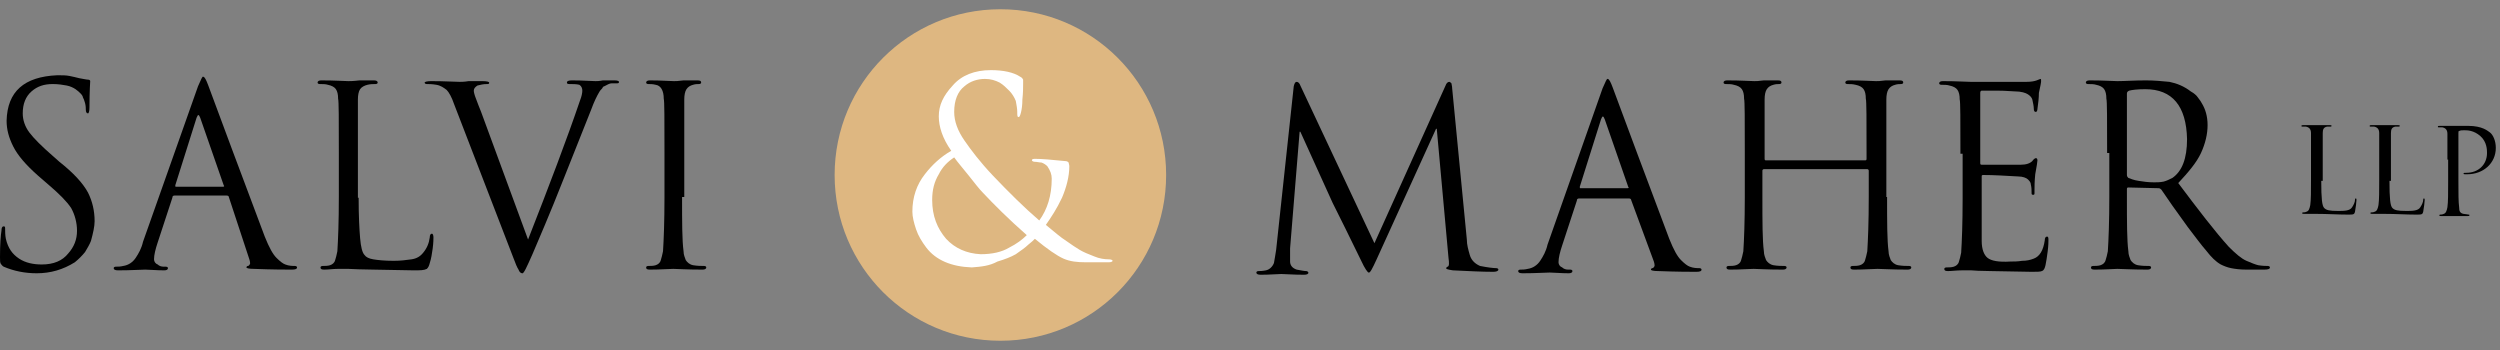
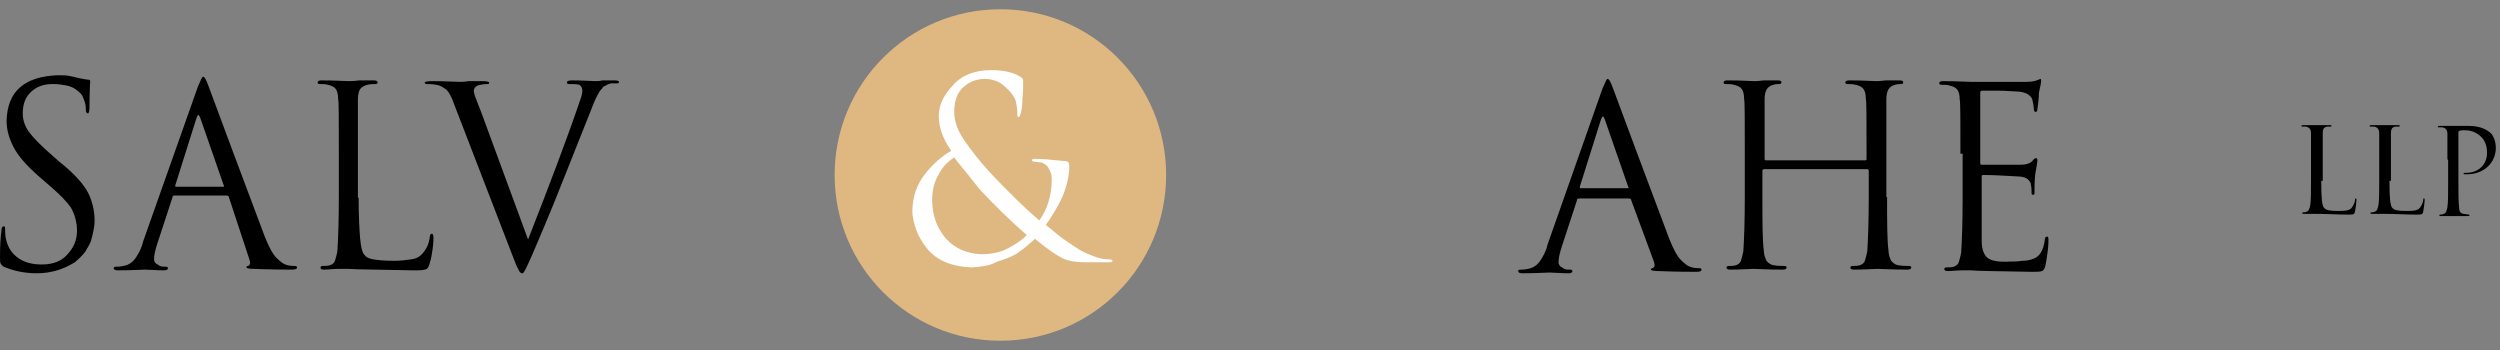
<svg xmlns="http://www.w3.org/2000/svg" width="200" height="28" viewBox="0 0 200 28" fill="none">
  <rect x="0" y="0" width="200" height="28" fill="#808080" stroke="none" />
  <g clip-path="url(#clip0_66_6571)">
    <path d="M2.934 21.862C1.995 21.862 1.115 21.686 0.293 21.334C0.176 21.276 0.117 21.158 0.059 21.099C2.22946e-07 20.982 0 20.865 0 20.571C0 19.515 0.059 18.811 0.117 18.459C0.117 18.224 0.176 18.107 0.293 18.107C0.411 18.107 0.411 18.166 0.411 18.342C0.411 18.518 0.411 18.811 0.469 19.105C0.645 19.867 0.997 20.337 1.526 20.689C2.054 21.041 2.699 21.158 3.344 21.158C4.283 21.158 4.987 20.865 5.457 20.278C5.926 19.75 6.161 19.163 6.161 18.459C6.161 17.814 5.985 17.168 5.691 16.64C5.339 16.112 4.753 15.525 3.931 14.821L3.051 14.059C2.054 13.179 1.408 12.416 1.056 11.712C0.704 11.008 0.528 10.362 0.528 9.658C0.587 7.311 1.936 6.138 4.577 6.02C4.987 6.02 5.281 6.02 5.574 6.079C5.867 6.138 6.102 6.196 6.337 6.255C6.689 6.314 6.923 6.372 7.041 6.372C7.158 6.372 7.217 6.431 7.217 6.49C7.217 6.548 7.158 7.253 7.158 8.602C7.158 8.895 7.099 9.071 7.041 9.071C6.923 9.071 6.865 8.954 6.865 8.778C6.865 8.661 6.865 8.485 6.806 8.25C6.747 8.015 6.689 7.898 6.63 7.781C6.63 7.722 6.571 7.605 6.454 7.487C6.337 7.37 6.219 7.253 6.043 7.135C5.867 7.018 5.633 6.901 5.339 6.842C5.046 6.783 4.635 6.724 4.224 6.724C3.52 6.724 2.992 6.901 2.523 7.311C2.054 7.722 1.819 8.309 1.819 9.071C1.819 9.599 1.995 10.127 2.347 10.597C2.699 11.066 3.344 11.712 4.224 12.475L4.753 12.944C5.867 13.824 6.63 14.645 7.041 15.408C7.393 16.112 7.569 16.875 7.569 17.696C7.569 18.107 7.452 18.635 7.275 19.281C7.158 19.574 6.982 19.867 6.806 20.161C6.571 20.454 6.278 20.747 5.985 20.982C5.046 21.569 4.048 21.862 2.934 21.862Z" fill="currentColor" />
    <path d="M15.842 6.901C16.077 6.372 16.194 6.079 16.253 6.138C16.37 6.138 16.488 6.372 16.664 6.842C17.72 9.717 19.245 13.765 21.181 18.928C21.534 19.809 21.827 20.337 22.12 20.63C22.414 20.923 22.648 21.099 22.824 21.158C23.118 21.276 23.411 21.276 23.587 21.276C23.704 21.276 23.763 21.334 23.763 21.393C23.763 21.51 23.646 21.569 23.352 21.569C22.883 21.569 21.827 21.569 20.301 21.51C19.891 21.51 19.715 21.451 19.715 21.393C19.715 21.334 19.773 21.276 19.832 21.276C19.891 21.276 19.949 21.217 20.008 21.099C20.008 21.041 20.008 20.923 19.949 20.747L18.306 15.76C18.306 15.701 18.248 15.643 18.13 15.643H13.965C13.847 15.643 13.789 15.701 13.789 15.819L12.615 19.398C12.439 19.926 12.322 20.395 12.322 20.747C12.322 20.923 12.439 21.099 12.615 21.158C12.732 21.276 12.909 21.334 13.085 21.334H13.261C13.378 21.334 13.437 21.393 13.437 21.451C13.437 21.569 13.319 21.628 13.143 21.628C12.498 21.628 11.97 21.569 11.618 21.569C11.266 21.569 10.503 21.628 9.447 21.628C9.212 21.628 9.095 21.569 9.095 21.451C9.095 21.393 9.153 21.334 9.271 21.334C9.447 21.334 9.623 21.334 9.857 21.276C10.268 21.217 10.62 20.982 10.855 20.63C11.09 20.278 11.324 19.867 11.442 19.339L15.842 6.901ZM17.837 14.939C17.954 14.939 17.954 14.88 17.896 14.821L16.018 9.423C15.901 9.13 15.842 9.13 15.725 9.423L14.023 14.821C14.023 14.939 14.023 14.939 14.082 14.939H17.837Z" fill="currentColor" />
    <path d="M28.691 15.819C28.691 17.286 28.75 18.342 28.808 19.046C28.867 19.75 28.984 20.219 29.16 20.395C29.278 20.571 29.512 20.689 29.864 20.747C30.216 20.806 30.744 20.865 31.507 20.865C32.035 20.865 32.505 20.806 32.915 20.747C33.326 20.689 33.62 20.513 33.854 20.219C34.148 19.867 34.324 19.457 34.382 18.987C34.382 18.811 34.441 18.694 34.558 18.694C34.617 18.694 34.676 18.811 34.676 18.987C34.676 19.105 34.676 19.398 34.617 19.867C34.558 20.278 34.5 20.689 34.382 21.041C34.324 21.276 34.265 21.393 34.148 21.51C33.913 21.628 33.62 21.628 33.092 21.628C30.51 21.569 28.808 21.569 27.87 21.51C27.752 21.51 27.517 21.51 27.048 21.51C26.637 21.51 26.285 21.569 25.933 21.569C25.699 21.569 25.64 21.51 25.64 21.393C25.64 21.334 25.699 21.276 25.816 21.276C25.992 21.276 26.227 21.276 26.403 21.217C26.579 21.158 26.755 21.041 26.813 20.806C26.872 20.63 26.931 20.395 26.989 20.102C27.048 19.163 27.107 17.755 27.107 15.76V12.24C27.107 9.541 27.107 8.074 27.048 7.898C27.048 7.546 26.989 7.311 26.872 7.135C26.755 6.959 26.52 6.842 26.227 6.783C26.051 6.724 25.816 6.724 25.581 6.724C25.464 6.724 25.405 6.666 25.405 6.607C25.405 6.49 25.523 6.431 25.699 6.431C26.813 6.431 27.576 6.49 27.87 6.49C27.987 6.49 28.28 6.49 28.75 6.431C29.219 6.431 29.63 6.431 29.923 6.431C30.099 6.431 30.216 6.49 30.216 6.607C30.216 6.666 30.158 6.724 30.041 6.724C29.864 6.724 29.63 6.724 29.395 6.783C29.16 6.842 28.926 6.959 28.808 7.135C28.691 7.311 28.632 7.605 28.632 7.957C28.632 8.191 28.632 8.602 28.632 9.189C28.632 9.775 28.632 10.773 28.632 12.298V15.819H28.691Z" fill="currentColor" />
    <path d="M42.245 19.163C43.946 14.821 45.354 11.125 46.41 8.015C46.528 7.722 46.586 7.429 46.586 7.253C46.586 7.077 46.528 6.901 46.352 6.783C46.117 6.724 45.824 6.724 45.589 6.724C45.472 6.724 45.354 6.724 45.354 6.607C45.354 6.49 45.472 6.431 45.765 6.431C46.645 6.431 47.291 6.49 47.643 6.49C47.76 6.49 47.936 6.49 48.229 6.431C48.523 6.431 48.816 6.431 49.168 6.431C49.403 6.431 49.52 6.49 49.52 6.548C49.52 6.666 49.461 6.666 49.285 6.666C49.227 6.666 49.109 6.666 48.933 6.666C48.757 6.666 48.581 6.783 48.347 6.901C48.288 6.901 48.229 6.959 48.171 7.077C48.112 7.135 47.995 7.253 47.936 7.37C47.76 7.663 47.525 8.133 47.291 8.778C46.938 9.658 46.234 11.418 45.12 14.235C43.946 17.227 43.066 19.222 42.597 20.337C42.127 21.393 41.893 21.921 41.775 21.862C41.658 21.862 41.541 21.745 41.482 21.569C41.364 21.393 41.247 21.099 41.071 20.63L36.319 8.309C36.143 7.781 35.908 7.37 35.732 7.194C35.497 7.018 35.263 6.842 34.91 6.783C34.558 6.724 34.324 6.724 34.148 6.724C34.03 6.724 33.972 6.666 33.972 6.607C33.972 6.548 34.148 6.49 34.5 6.49C35.614 6.49 36.377 6.548 36.788 6.548C36.905 6.548 37.14 6.548 37.492 6.49C37.844 6.49 38.196 6.49 38.607 6.49C38.959 6.49 39.135 6.548 39.135 6.607C39.135 6.724 39.076 6.724 38.959 6.724C38.666 6.724 38.431 6.783 38.196 6.842C38.02 6.959 37.903 7.077 37.903 7.253C37.903 7.37 37.962 7.605 38.079 7.898C38.196 8.191 38.313 8.543 38.489 8.954L42.245 19.163Z" fill="currentColor" />
-     <path d="M54.566 15.76C54.566 17.755 54.566 19.222 54.684 20.102C54.684 20.395 54.801 20.63 54.86 20.806C54.977 20.982 55.153 21.158 55.447 21.217C55.798 21.276 56.092 21.276 56.327 21.276C56.444 21.276 56.503 21.334 56.503 21.393C56.503 21.51 56.385 21.569 56.209 21.569C54.918 21.569 54.156 21.51 53.862 21.51C53.452 21.51 52.865 21.569 51.985 21.569C51.75 21.569 51.691 21.51 51.691 21.393C51.691 21.334 51.75 21.276 51.867 21.276C52.043 21.276 52.278 21.276 52.454 21.217C52.63 21.158 52.806 21.041 52.865 20.806C52.923 20.63 52.982 20.395 53.041 20.102C53.1 19.163 53.158 17.755 53.158 15.76V12.24C53.158 9.541 53.158 8.074 53.1 7.898C53.1 7.253 52.865 6.842 52.454 6.783C52.219 6.724 52.043 6.724 51.867 6.724C51.75 6.724 51.691 6.666 51.691 6.607C51.691 6.49 51.809 6.431 51.985 6.431C52.923 6.431 53.569 6.49 53.921 6.49C54.038 6.49 54.273 6.49 54.684 6.431C55.094 6.431 55.505 6.431 55.798 6.431C56.033 6.431 56.092 6.49 56.092 6.607C56.092 6.666 56.033 6.724 55.916 6.724C55.798 6.724 55.623 6.724 55.447 6.783C55.212 6.842 55.036 6.959 54.918 7.135C54.801 7.311 54.742 7.605 54.742 7.957C54.742 8.191 54.742 8.602 54.742 9.189C54.742 9.775 54.742 10.773 54.742 12.298V15.76H54.566Z" fill="currentColor" />
    <path d="M93.291 14C93.291 21.334 87.365 27.26 80.031 27.26C72.697 27.26 66.77 21.334 66.77 14C66.77 6.666 72.697 0.74 80.031 0.74C87.365 0.74 93.291 6.666 93.291 14Z" fill="#DEB781" />
    <path d="M77.743 21.393C76.1 21.334 74.868 20.806 74.105 19.809C73.753 19.339 73.46 18.87 73.284 18.342C73.108 17.814 72.99 17.344 72.99 16.934C72.99 15.76 73.342 14.763 73.988 13.941C74.574 13.179 75.278 12.533 76.1 12.064C75.396 11.066 75.103 10.128 75.103 9.306C75.103 8.426 75.454 7.663 76.217 6.842C76.921 6.02 77.978 5.61 79.268 5.61C80.266 5.61 81.087 5.786 81.615 6.138C81.733 6.196 81.791 6.255 81.85 6.372C81.85 6.431 81.85 6.548 81.85 6.666C81.85 7.018 81.85 7.429 81.791 7.957C81.791 8.426 81.733 8.778 81.674 9.013C81.615 9.247 81.556 9.365 81.498 9.365C81.38 9.365 81.38 9.247 81.38 8.954C81.38 8.661 81.322 8.426 81.263 8.074C81.146 7.781 80.97 7.487 80.735 7.253C80.5 7.018 80.266 6.783 79.972 6.607C79.62 6.431 79.268 6.314 78.799 6.314C78.212 6.314 77.625 6.49 77.156 6.901C76.628 7.311 76.335 8.015 76.335 8.954C76.335 9.717 76.628 10.48 77.156 11.242C77.684 12.005 78.388 12.944 79.444 14.059C80.676 15.35 81.909 16.582 83.141 17.638C83.786 16.758 84.138 15.643 84.138 14.293C84.138 13.941 84.021 13.648 83.786 13.296C83.669 13.179 83.493 13.061 83.317 13.002C83.141 13.002 82.965 12.944 82.789 12.944C82.671 12.944 82.554 12.885 82.554 12.826C82.554 12.709 82.671 12.709 82.847 12.709C83.317 12.709 84.079 12.768 85.194 12.885C85.37 12.885 85.429 12.944 85.488 13.002C85.488 13.061 85.546 13.179 85.546 13.296C85.546 14.117 85.312 14.997 84.96 15.819C84.549 16.699 84.079 17.403 83.669 17.99C84.314 18.518 84.842 18.987 85.312 19.281C85.722 19.574 86.074 19.809 86.368 19.985C86.661 20.161 87.072 20.337 87.541 20.513C87.952 20.689 88.363 20.747 88.715 20.747C88.891 20.747 89.008 20.806 89.008 20.865C89.008 20.923 88.891 20.982 88.715 20.982H86.837C86.192 20.982 85.605 20.923 85.077 20.689C84.549 20.454 83.786 19.926 82.789 19.105C82.671 19.222 82.495 19.398 82.261 19.574C82.026 19.809 81.674 20.043 81.263 20.337C80.852 20.571 80.383 20.747 79.796 20.923C79.151 21.276 78.505 21.334 77.743 21.393ZM78.447 20.337C79.386 20.337 80.148 20.161 80.735 19.809C81.322 19.515 81.791 19.163 82.143 18.811C80.676 17.52 79.503 16.347 78.623 15.408C78.329 15.115 77.978 14.645 77.508 14.059C77.039 13.472 76.628 13.002 76.335 12.592C75.806 12.944 75.396 13.355 75.103 13.941C74.75 14.528 74.574 15.174 74.574 15.995C74.574 17.286 74.985 18.283 75.689 19.105C76.393 19.867 77.332 20.278 78.447 20.337Z" fill="white" />
-     <path d="M117.347 19.163C117.347 19.574 117.464 19.985 117.582 20.395C117.699 20.806 117.992 21.099 118.403 21.276C118.99 21.393 119.459 21.451 119.694 21.451C119.811 21.451 119.87 21.51 119.87 21.569C119.87 21.686 119.694 21.745 119.459 21.745C118.521 21.745 117.464 21.686 116.232 21.628C115.822 21.569 115.646 21.51 115.704 21.451C115.704 21.393 115.763 21.334 115.822 21.334C115.939 21.276 115.939 21.041 115.88 20.63L114.941 10.304H114.883L110.13 20.747C109.778 21.51 109.602 21.862 109.485 21.803C109.426 21.803 109.191 21.51 108.898 20.865C107.959 18.929 107.197 17.403 106.61 16.23C105.788 14.411 104.908 12.475 104.028 10.538H103.97L103.207 19.867C103.207 20.219 103.207 20.571 103.207 20.923C103.207 21.217 103.383 21.451 103.735 21.569C104.087 21.628 104.322 21.686 104.498 21.686C104.615 21.686 104.615 21.745 104.674 21.803C104.674 21.921 104.556 21.98 104.322 21.98C103.441 21.98 102.855 21.921 102.503 21.921C102.151 21.921 101.623 21.98 100.86 21.98C100.625 21.98 100.508 21.921 100.508 21.803C100.508 21.745 100.566 21.686 100.684 21.686C100.801 21.686 100.977 21.686 101.271 21.628C101.564 21.569 101.799 21.334 101.916 21.041C101.975 20.747 102.033 20.337 102.092 19.985L103.5 6.901C103.559 6.666 103.617 6.548 103.735 6.548C103.852 6.548 103.97 6.666 104.028 6.842L109.954 19.457L115.646 6.842C115.704 6.666 115.822 6.548 115.939 6.548C115.998 6.548 116.056 6.607 116.115 6.666C116.115 6.725 116.174 6.901 116.174 7.077L117.347 19.163Z" fill="currentColor" />
    <path d="M128.202 7.077C128.436 6.548 128.554 6.255 128.612 6.314C128.73 6.314 128.847 6.548 129.023 7.018C130.079 9.893 131.605 13.941 133.541 19.105C133.893 19.985 134.186 20.513 134.48 20.806C134.773 21.099 135.008 21.276 135.184 21.334C135.477 21.451 135.77 21.451 135.946 21.451C136.064 21.451 136.122 21.51 136.122 21.569C136.122 21.686 136.005 21.745 135.712 21.745C135.242 21.745 134.186 21.745 132.661 21.686C132.25 21.686 132.074 21.628 132.074 21.569C132.074 21.51 132.133 21.451 132.191 21.451C132.25 21.451 132.309 21.393 132.367 21.276C132.367 21.217 132.367 21.099 132.309 20.923L130.49 15.995C130.49 15.936 130.431 15.877 130.314 15.877H126.324C126.207 15.877 126.148 15.936 126.148 16.054L124.974 19.633C124.798 20.161 124.681 20.63 124.681 20.982C124.681 21.158 124.798 21.334 124.974 21.393C125.092 21.51 125.268 21.569 125.444 21.569H125.62C125.737 21.569 125.796 21.628 125.796 21.686C125.796 21.803 125.679 21.862 125.503 21.862C124.857 21.862 124.329 21.803 123.977 21.803C123.625 21.803 122.862 21.862 121.806 21.862C121.571 21.862 121.454 21.803 121.454 21.686C121.454 21.628 121.513 21.569 121.63 21.569C121.806 21.569 121.982 21.569 122.217 21.51C122.628 21.451 122.98 21.217 123.214 20.865C123.449 20.513 123.684 20.102 123.801 19.574L128.202 7.077ZM130.196 15.056C130.314 15.056 130.314 14.997 130.255 14.939L128.378 9.541C128.26 9.247 128.202 9.247 128.084 9.541L126.383 14.939C126.383 15.056 126.383 15.056 126.441 15.056H130.196Z" fill="currentColor" />
    <path d="M150.967 15.76C150.967 17.755 150.967 19.222 151.084 20.102C151.084 20.395 151.202 20.63 151.26 20.806C151.378 20.982 151.554 21.158 151.847 21.217C152.199 21.276 152.492 21.276 152.727 21.276C152.845 21.276 152.903 21.334 152.903 21.393C152.903 21.51 152.786 21.569 152.61 21.569C151.319 21.569 150.556 21.51 150.204 21.51C149.793 21.51 149.207 21.569 148.327 21.569C148.092 21.569 148.033 21.51 148.033 21.393C148.033 21.334 148.092 21.276 148.209 21.276C148.385 21.276 148.62 21.276 148.796 21.217C148.972 21.158 149.148 21.041 149.207 20.806C149.265 20.63 149.324 20.395 149.383 20.102C149.441 19.163 149.5 17.755 149.5 15.76V13.648C149.5 13.589 149.441 13.531 149.383 13.531H141.11C141.051 13.531 140.992 13.589 140.992 13.648V15.76C140.992 17.755 140.992 19.222 141.11 20.102C141.11 20.395 141.227 20.63 141.286 20.806C141.403 20.982 141.579 21.158 141.873 21.217C142.225 21.276 142.518 21.276 142.753 21.276C142.87 21.276 142.929 21.334 142.929 21.393C142.929 21.51 142.811 21.569 142.635 21.569C141.345 21.569 140.582 21.51 140.288 21.51C139.878 21.51 139.291 21.569 138.411 21.569C138.176 21.569 138.118 21.51 138.118 21.393C138.118 21.334 138.176 21.276 138.294 21.276C138.47 21.276 138.704 21.276 138.88 21.217C139.056 21.158 139.232 21.041 139.291 20.806C139.35 20.63 139.408 20.395 139.467 20.102C139.526 19.163 139.584 17.755 139.584 15.76V12.24C139.584 9.541 139.584 8.074 139.526 7.898C139.526 7.546 139.467 7.311 139.35 7.135C139.232 6.959 138.998 6.842 138.704 6.783C138.528 6.725 138.294 6.725 138.059 6.725C137.941 6.725 137.883 6.666 137.883 6.607C137.883 6.49 138 6.431 138.176 6.431C139.291 6.431 140.054 6.49 140.347 6.49C140.464 6.49 140.699 6.49 141.11 6.431C141.521 6.431 141.931 6.431 142.225 6.431C142.459 6.431 142.518 6.49 142.518 6.607C142.518 6.666 142.459 6.725 142.342 6.725C142.225 6.725 142.049 6.725 141.873 6.783C141.638 6.842 141.462 6.959 141.345 7.135C141.227 7.311 141.169 7.605 141.169 7.957C141.169 8.191 141.169 8.602 141.169 9.189C141.169 9.776 141.169 10.773 141.169 12.299V12.709C141.169 12.826 141.227 12.826 141.286 12.826H149.207C149.265 12.826 149.324 12.826 149.324 12.709V12.24C149.324 9.541 149.324 8.074 149.265 7.898C149.265 7.546 149.207 7.311 149.089 7.135C148.972 6.959 148.737 6.842 148.444 6.783C148.209 6.725 148.033 6.725 147.799 6.725C147.681 6.725 147.623 6.666 147.623 6.607C147.623 6.49 147.74 6.431 147.916 6.431C149.031 6.431 149.793 6.49 150.087 6.49C150.204 6.49 150.439 6.49 150.85 6.431C151.26 6.431 151.671 6.431 151.964 6.431C152.199 6.431 152.258 6.49 152.258 6.607C152.258 6.666 152.199 6.725 152.082 6.725C151.964 6.725 151.788 6.725 151.612 6.783C151.378 6.842 151.202 6.959 151.084 7.135C150.967 7.311 150.908 7.605 150.908 7.957C150.908 8.191 150.908 8.602 150.908 9.189C150.908 9.776 150.908 10.773 150.908 12.299V15.76H150.967Z" fill="currentColor" />
    <path d="M156.834 12.299C156.834 9.599 156.834 8.133 156.776 7.957C156.776 7.605 156.717 7.37 156.6 7.194C156.482 7.018 156.248 6.901 155.954 6.842C155.778 6.783 155.544 6.783 155.309 6.783C155.191 6.783 155.133 6.724 155.133 6.666C155.133 6.548 155.25 6.49 155.426 6.49C156.541 6.49 157.304 6.548 157.656 6.548C159.005 6.548 160.472 6.548 162.115 6.548C162.526 6.548 162.76 6.49 162.936 6.431C163.054 6.372 163.112 6.372 163.23 6.314C163.288 6.314 163.288 6.372 163.288 6.49C163.288 6.607 163.23 6.901 163.112 7.429C163.112 7.839 163.054 8.309 162.995 8.719C162.995 8.837 162.936 8.954 162.878 8.954C162.76 8.954 162.702 8.895 162.702 8.661C162.702 8.485 162.643 8.25 162.584 7.957C162.526 7.781 162.408 7.663 162.232 7.546C162.056 7.429 161.704 7.311 161.176 7.311C160.941 7.311 160.472 7.253 159.827 7.253C159.181 7.253 158.712 7.253 158.536 7.253C158.477 7.253 158.419 7.311 158.419 7.429V13.002C158.419 13.12 158.419 13.179 158.536 13.179C158.771 13.179 159.24 13.179 160.061 13.179C160.824 13.179 161.352 13.179 161.646 13.179C162.115 13.179 162.408 13.061 162.584 12.885C162.702 12.709 162.819 12.65 162.878 12.65C162.936 12.65 162.995 12.709 162.995 12.826C162.995 12.944 162.936 13.296 162.819 13.941C162.76 14.528 162.76 14.939 162.76 15.232C162.76 15.291 162.76 15.408 162.76 15.467C162.76 15.584 162.702 15.584 162.643 15.584C162.526 15.584 162.526 15.525 162.526 15.408C162.526 15.232 162.526 14.997 162.467 14.763C162.467 14.587 162.35 14.469 162.232 14.352C162.115 14.235 161.822 14.117 161.47 14.117C160.413 14.059 159.533 14 158.653 14C158.536 14 158.536 14.059 158.536 14.117V15.877C158.536 17.168 158.536 18.283 158.536 19.281C158.536 19.926 158.712 20.395 159.005 20.63C159.299 20.865 159.885 20.982 160.824 20.923C161.117 20.923 161.411 20.923 161.763 20.865C162.115 20.865 162.408 20.806 162.702 20.689C163.171 20.513 163.464 20.043 163.582 19.222C163.582 19.046 163.64 18.928 163.758 18.928C163.875 18.928 163.875 19.046 163.875 19.222C163.875 19.339 163.875 19.633 163.816 20.102C163.758 20.571 163.699 20.923 163.64 21.217C163.582 21.451 163.523 21.628 163.347 21.686C163.23 21.745 162.936 21.745 162.526 21.745C159.768 21.686 158.125 21.686 157.714 21.628C157.656 21.628 157.362 21.628 156.952 21.628C156.541 21.628 156.13 21.686 155.837 21.686C155.602 21.686 155.544 21.628 155.544 21.51C155.544 21.451 155.602 21.393 155.72 21.393C155.896 21.393 156.13 21.393 156.306 21.334C156.482 21.276 156.658 21.158 156.717 20.923C156.776 20.747 156.834 20.513 156.893 20.219C156.952 19.281 157.01 17.872 157.01 15.877V12.299H156.834Z" fill="currentColor" />
-     <path d="M168.569 12.24C168.569 9.541 168.569 8.074 168.51 7.898C168.51 7.546 168.451 7.311 168.334 7.135C168.217 6.959 167.982 6.842 167.689 6.783C167.513 6.725 167.278 6.725 167.043 6.725C166.926 6.725 166.867 6.666 166.867 6.607C166.867 6.49 166.985 6.431 167.161 6.431C168.275 6.431 169.038 6.49 169.39 6.49C169.977 6.49 170.74 6.431 171.678 6.431C172.324 6.431 172.969 6.49 173.556 6.548C174.143 6.666 174.729 6.901 175.257 7.311C175.375 7.37 175.551 7.487 175.727 7.663C175.844 7.839 176.02 8.015 176.138 8.25C176.431 8.719 176.607 9.306 176.607 10.01C176.607 10.714 176.431 11.477 176.079 12.24C175.727 13.003 175.081 13.765 174.26 14.645C175.844 16.758 177.194 18.518 178.308 19.75C178.837 20.278 179.306 20.689 179.717 20.865C180.127 21.041 180.421 21.158 180.655 21.217C181.007 21.276 181.301 21.276 181.418 21.276C181.535 21.276 181.594 21.334 181.594 21.393C181.594 21.51 181.477 21.569 181.125 21.569H179.717C179.189 21.569 178.778 21.51 178.484 21.451C178.191 21.393 177.898 21.276 177.663 21.158C177.252 20.924 176.9 20.571 176.49 20.043C176.079 19.574 175.609 18.929 175.023 18.166C174.084 16.875 173.38 15.877 172.911 15.174C172.852 15.115 172.793 15.056 172.676 15.056L170.27 14.998C170.153 14.998 170.153 15.056 170.153 15.174V15.76C170.153 17.755 170.153 19.222 170.27 20.102C170.27 20.395 170.388 20.63 170.446 20.806C170.564 20.982 170.74 21.158 171.033 21.217C171.385 21.276 171.678 21.276 171.913 21.276C172.03 21.276 172.089 21.334 172.089 21.393C172.089 21.51 171.972 21.569 171.796 21.569C170.505 21.569 169.742 21.51 169.39 21.51C169.097 21.51 168.451 21.569 167.571 21.569C167.337 21.569 167.278 21.51 167.278 21.393C167.278 21.334 167.337 21.276 167.454 21.276C167.63 21.276 167.865 21.276 168.041 21.217C168.217 21.158 168.393 21.041 168.451 20.806C168.51 20.63 168.569 20.395 168.627 20.102C168.686 19.163 168.745 17.755 168.745 15.701V12.24H168.569ZM170.153 14C170.153 14.117 170.212 14.176 170.27 14.235C170.446 14.293 170.681 14.411 171.092 14.469C171.444 14.528 171.854 14.587 172.324 14.587C172.558 14.587 172.793 14.587 173.087 14.528C173.321 14.469 173.556 14.352 173.791 14.235C174.553 13.707 174.964 12.709 174.964 11.125C174.905 8.485 173.791 7.135 171.62 7.135C170.974 7.135 170.564 7.194 170.329 7.253C170.212 7.311 170.153 7.37 170.153 7.487V14Z" fill="currentColor" />
    <path d="M185.701 14.469C185.701 15.878 185.76 16.464 185.936 16.64C186.112 16.816 186.347 16.875 187.051 16.875C187.52 16.875 187.99 16.875 188.166 16.582C188.283 16.406 188.4 16.171 188.4 15.995C188.4 15.936 188.4 15.878 188.459 15.878C188.518 15.878 188.518 15.936 188.518 15.995C188.518 16.112 188.459 16.64 188.4 16.934C188.342 17.168 188.283 17.168 187.814 17.168C186.992 17.168 186.229 17.11 185.291 17.11C184.997 17.11 184.704 17.11 184.352 17.11C184.235 17.11 184.176 17.11 184.176 17.051C184.176 17.051 184.176 16.992 184.235 16.992C184.293 16.992 184.411 16.992 184.528 16.934C184.704 16.875 184.763 16.699 184.821 16.406C184.88 15.995 184.88 15.291 184.88 14.352V12.709C184.88 11.242 184.88 11.008 184.88 10.656C184.88 10.362 184.763 10.186 184.469 10.128C184.411 10.128 184.235 10.128 184.176 10.128C184.117 10.128 184.117 10.128 184.117 10.069C184.117 10.01 184.176 10.01 184.293 10.01C184.704 10.01 185.291 10.01 185.349 10.01C185.408 10.01 186.053 10.01 186.347 10.01C186.464 10.01 186.523 10.01 186.523 10.069C186.523 10.128 186.464 10.128 186.464 10.128C186.405 10.128 186.288 10.128 186.171 10.128C185.877 10.186 185.819 10.362 185.819 10.656C185.819 10.949 185.819 11.242 185.819 12.709V14.469H185.701Z" fill="currentColor" />
    <path d="M191.158 14.469C191.158 15.878 191.217 16.464 191.393 16.64C191.569 16.816 191.804 16.875 192.508 16.875C192.977 16.875 193.447 16.875 193.623 16.582C193.74 16.406 193.857 16.171 193.857 15.995C193.857 15.936 193.857 15.878 193.916 15.878C193.975 15.878 193.975 15.936 193.975 15.995C193.975 16.112 193.916 16.64 193.857 16.934C193.799 17.168 193.74 17.168 193.271 17.168C192.449 17.168 191.686 17.11 190.748 17.11C190.454 17.11 190.161 17.11 189.809 17.11C189.692 17.11 189.633 17.11 189.633 17.051C189.633 17.051 189.633 16.992 189.692 16.992C189.75 16.992 189.868 16.992 189.985 16.934C190.161 16.875 190.22 16.699 190.278 16.406C190.337 15.995 190.337 15.291 190.337 14.352V12.709C190.337 11.242 190.337 11.008 190.337 10.656C190.337 10.362 190.22 10.186 189.926 10.128C189.868 10.128 189.692 10.128 189.633 10.128C189.574 10.128 189.574 10.128 189.574 10.069C189.574 10.01 189.633 10.01 189.75 10.01C190.161 10.01 190.748 10.01 190.806 10.01C190.865 10.01 191.51 10.01 191.804 10.01C191.921 10.01 191.98 10.01 191.98 10.069C191.98 10.128 191.921 10.128 191.921 10.128C191.862 10.128 191.745 10.128 191.628 10.128C191.334 10.186 191.276 10.362 191.276 10.656C191.276 10.949 191.276 11.242 191.276 12.709V14.469H191.158Z" fill="currentColor" />
    <path d="M195.793 12.768C195.793 11.301 195.793 11.066 195.793 10.714C195.793 10.421 195.676 10.245 195.382 10.186C195.324 10.186 195.148 10.186 195.089 10.186C195.03 10.186 195.03 10.186 195.03 10.128C195.03 10.069 195.089 10.069 195.206 10.069C195.617 10.069 196.204 10.069 196.262 10.069C196.497 10.069 197.025 10.069 197.436 10.069C198.609 10.069 199.02 10.48 199.196 10.597C199.431 10.773 199.665 11.242 199.665 11.829C199.665 13.061 198.668 13.941 197.377 13.941C197.319 13.941 197.201 13.941 197.201 13.941C197.143 13.941 197.084 13.941 197.084 13.883C197.084 13.824 197.143 13.824 197.319 13.824C198.257 13.824 198.961 13.179 198.961 12.24C198.961 12.005 198.961 11.36 198.433 10.89C197.905 10.421 197.377 10.421 197.143 10.421C196.966 10.421 196.849 10.421 196.732 10.48C196.673 10.48 196.673 10.538 196.673 10.656V14.528C196.673 15.408 196.673 16.171 196.732 16.582C196.732 16.875 196.79 17.051 197.084 17.11C197.201 17.11 197.436 17.168 197.495 17.168C197.553 17.168 197.553 17.168 197.553 17.227C197.553 17.286 197.495 17.286 197.377 17.286C196.849 17.286 196.262 17.286 196.204 17.286C196.204 17.286 195.558 17.286 195.324 17.286C195.206 17.286 195.148 17.286 195.148 17.227C195.148 17.227 195.148 17.168 195.206 17.168C195.265 17.168 195.382 17.168 195.5 17.11C195.676 17.051 195.734 16.875 195.793 16.582C195.852 16.171 195.852 15.467 195.852 14.528V12.768H195.793Z" fill="currentColor" />
  </g>
  <defs>
    <clipPath id="clip0_66_6571">
      <rect width="200" height="26.52" fill="currentColor" transform="translate(0 0.74)" />
    </clipPath>
  </defs>
</svg>